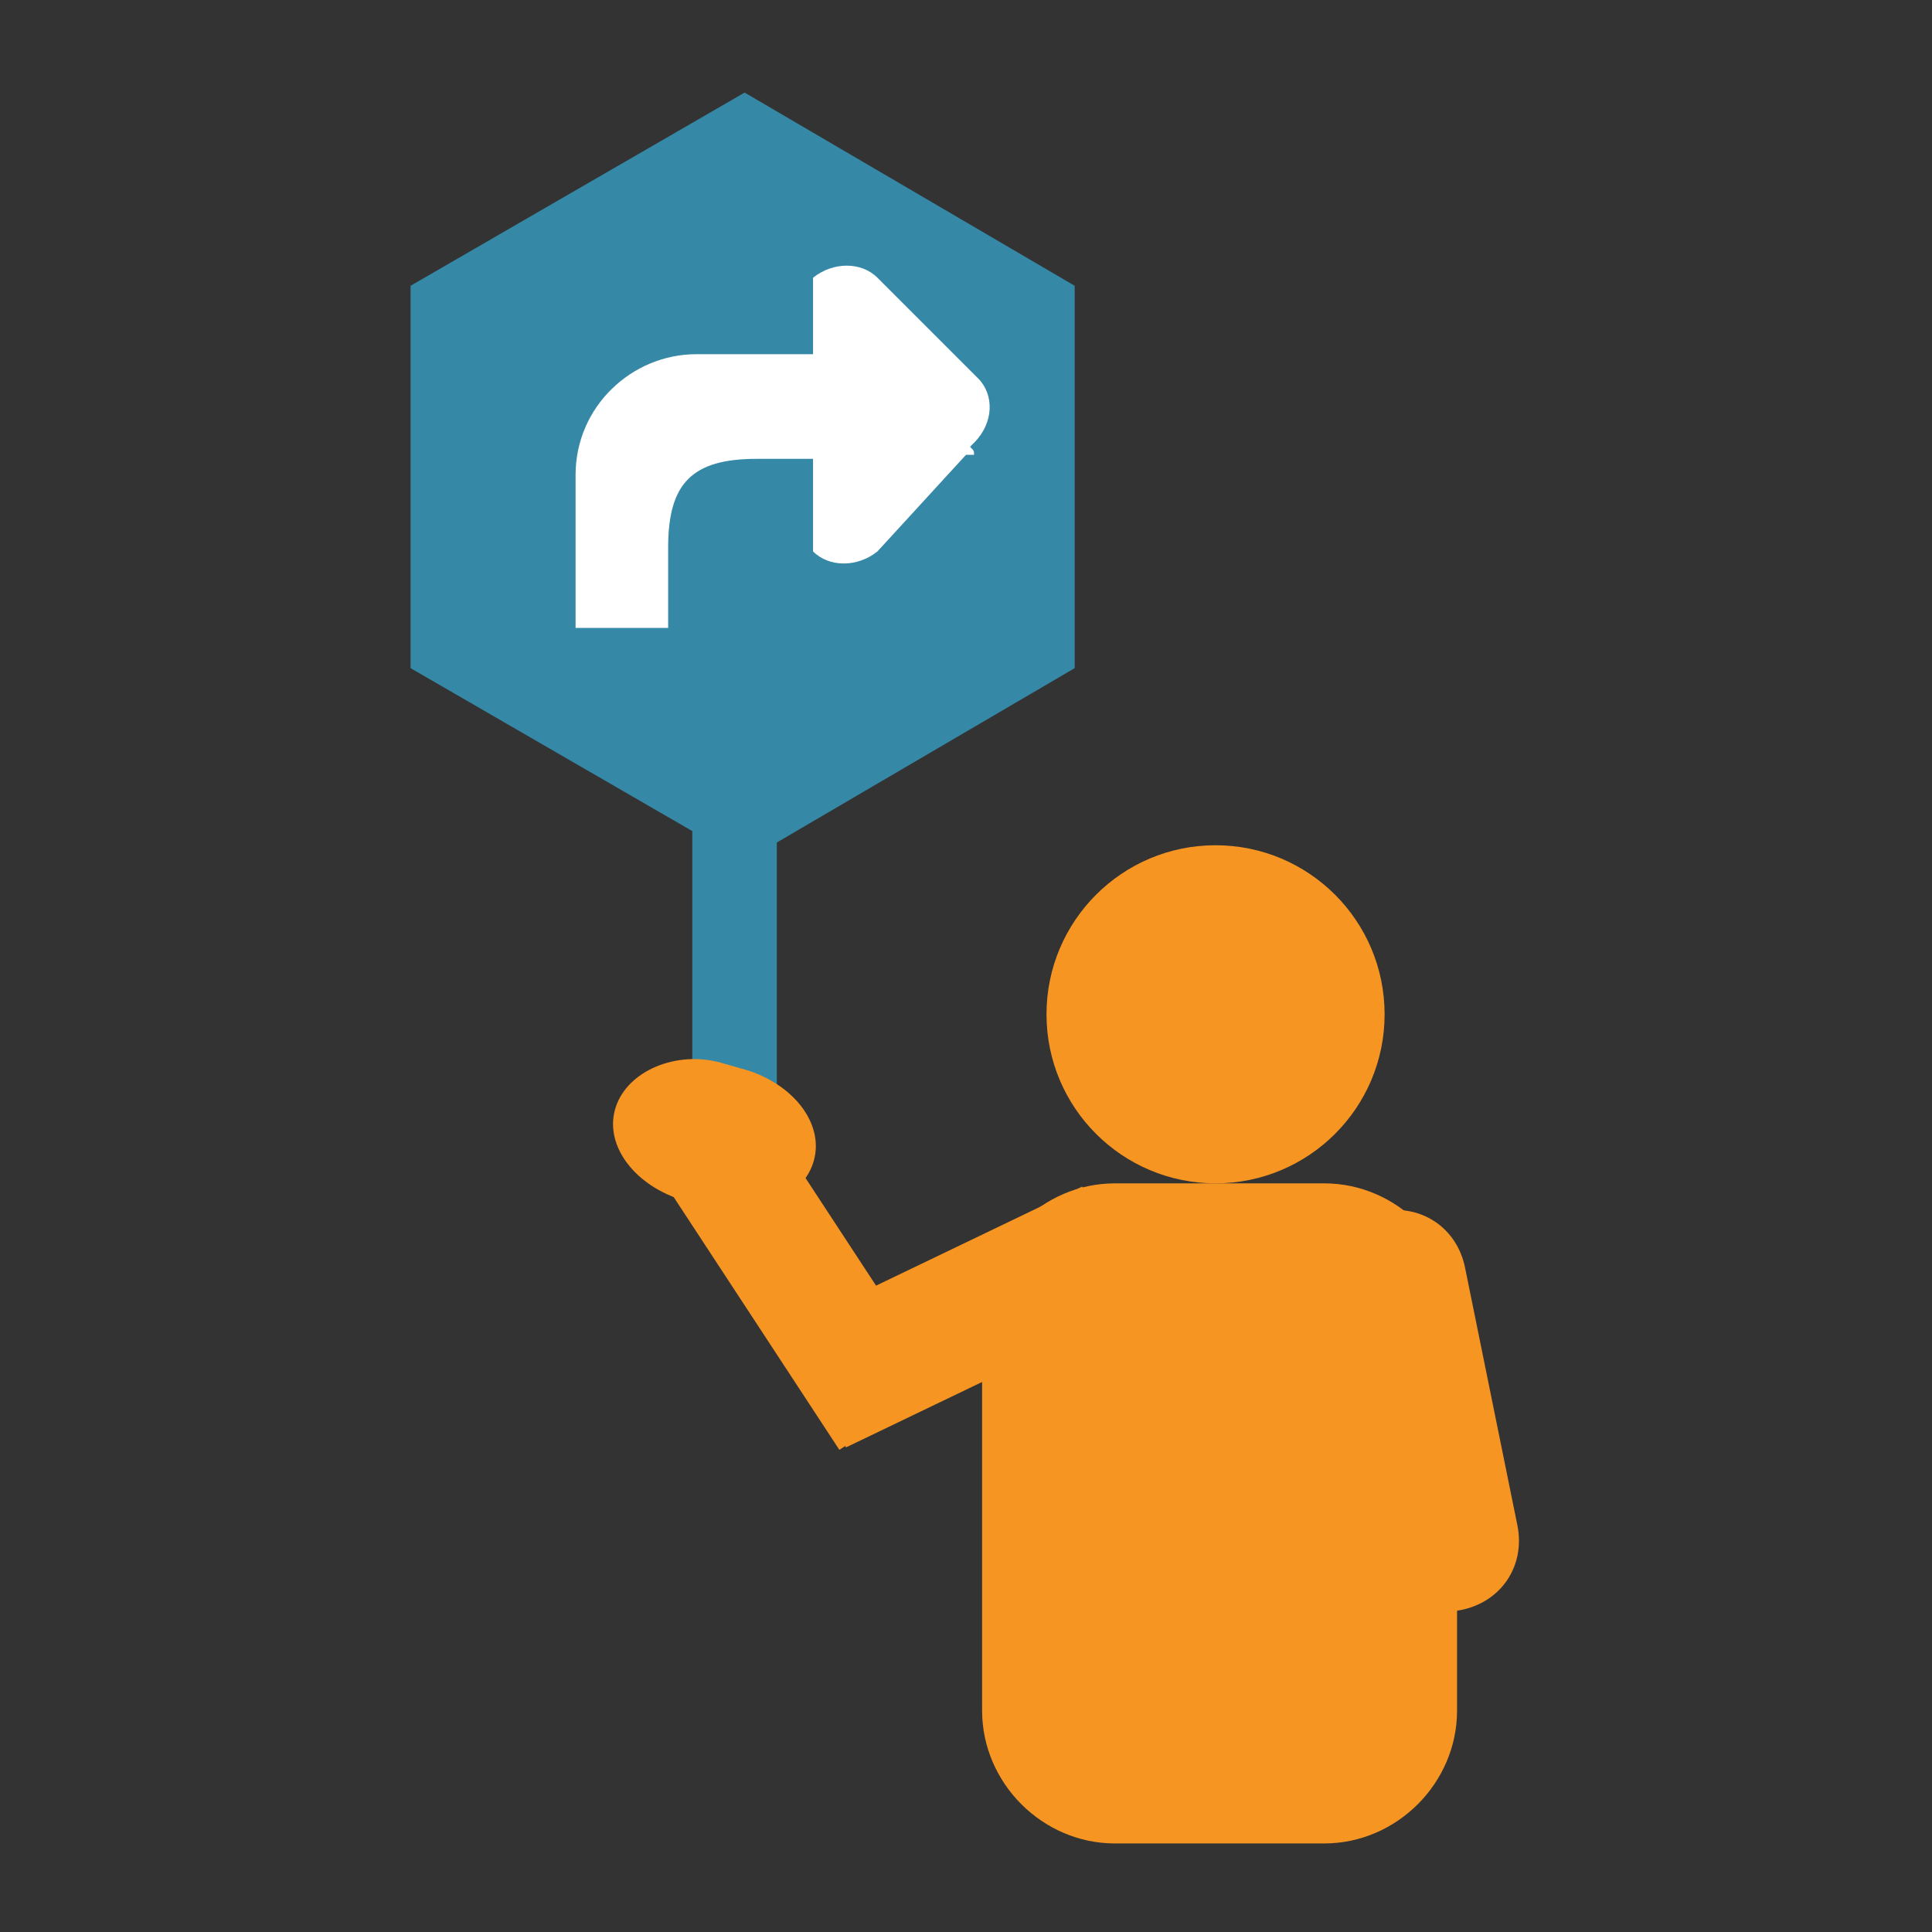
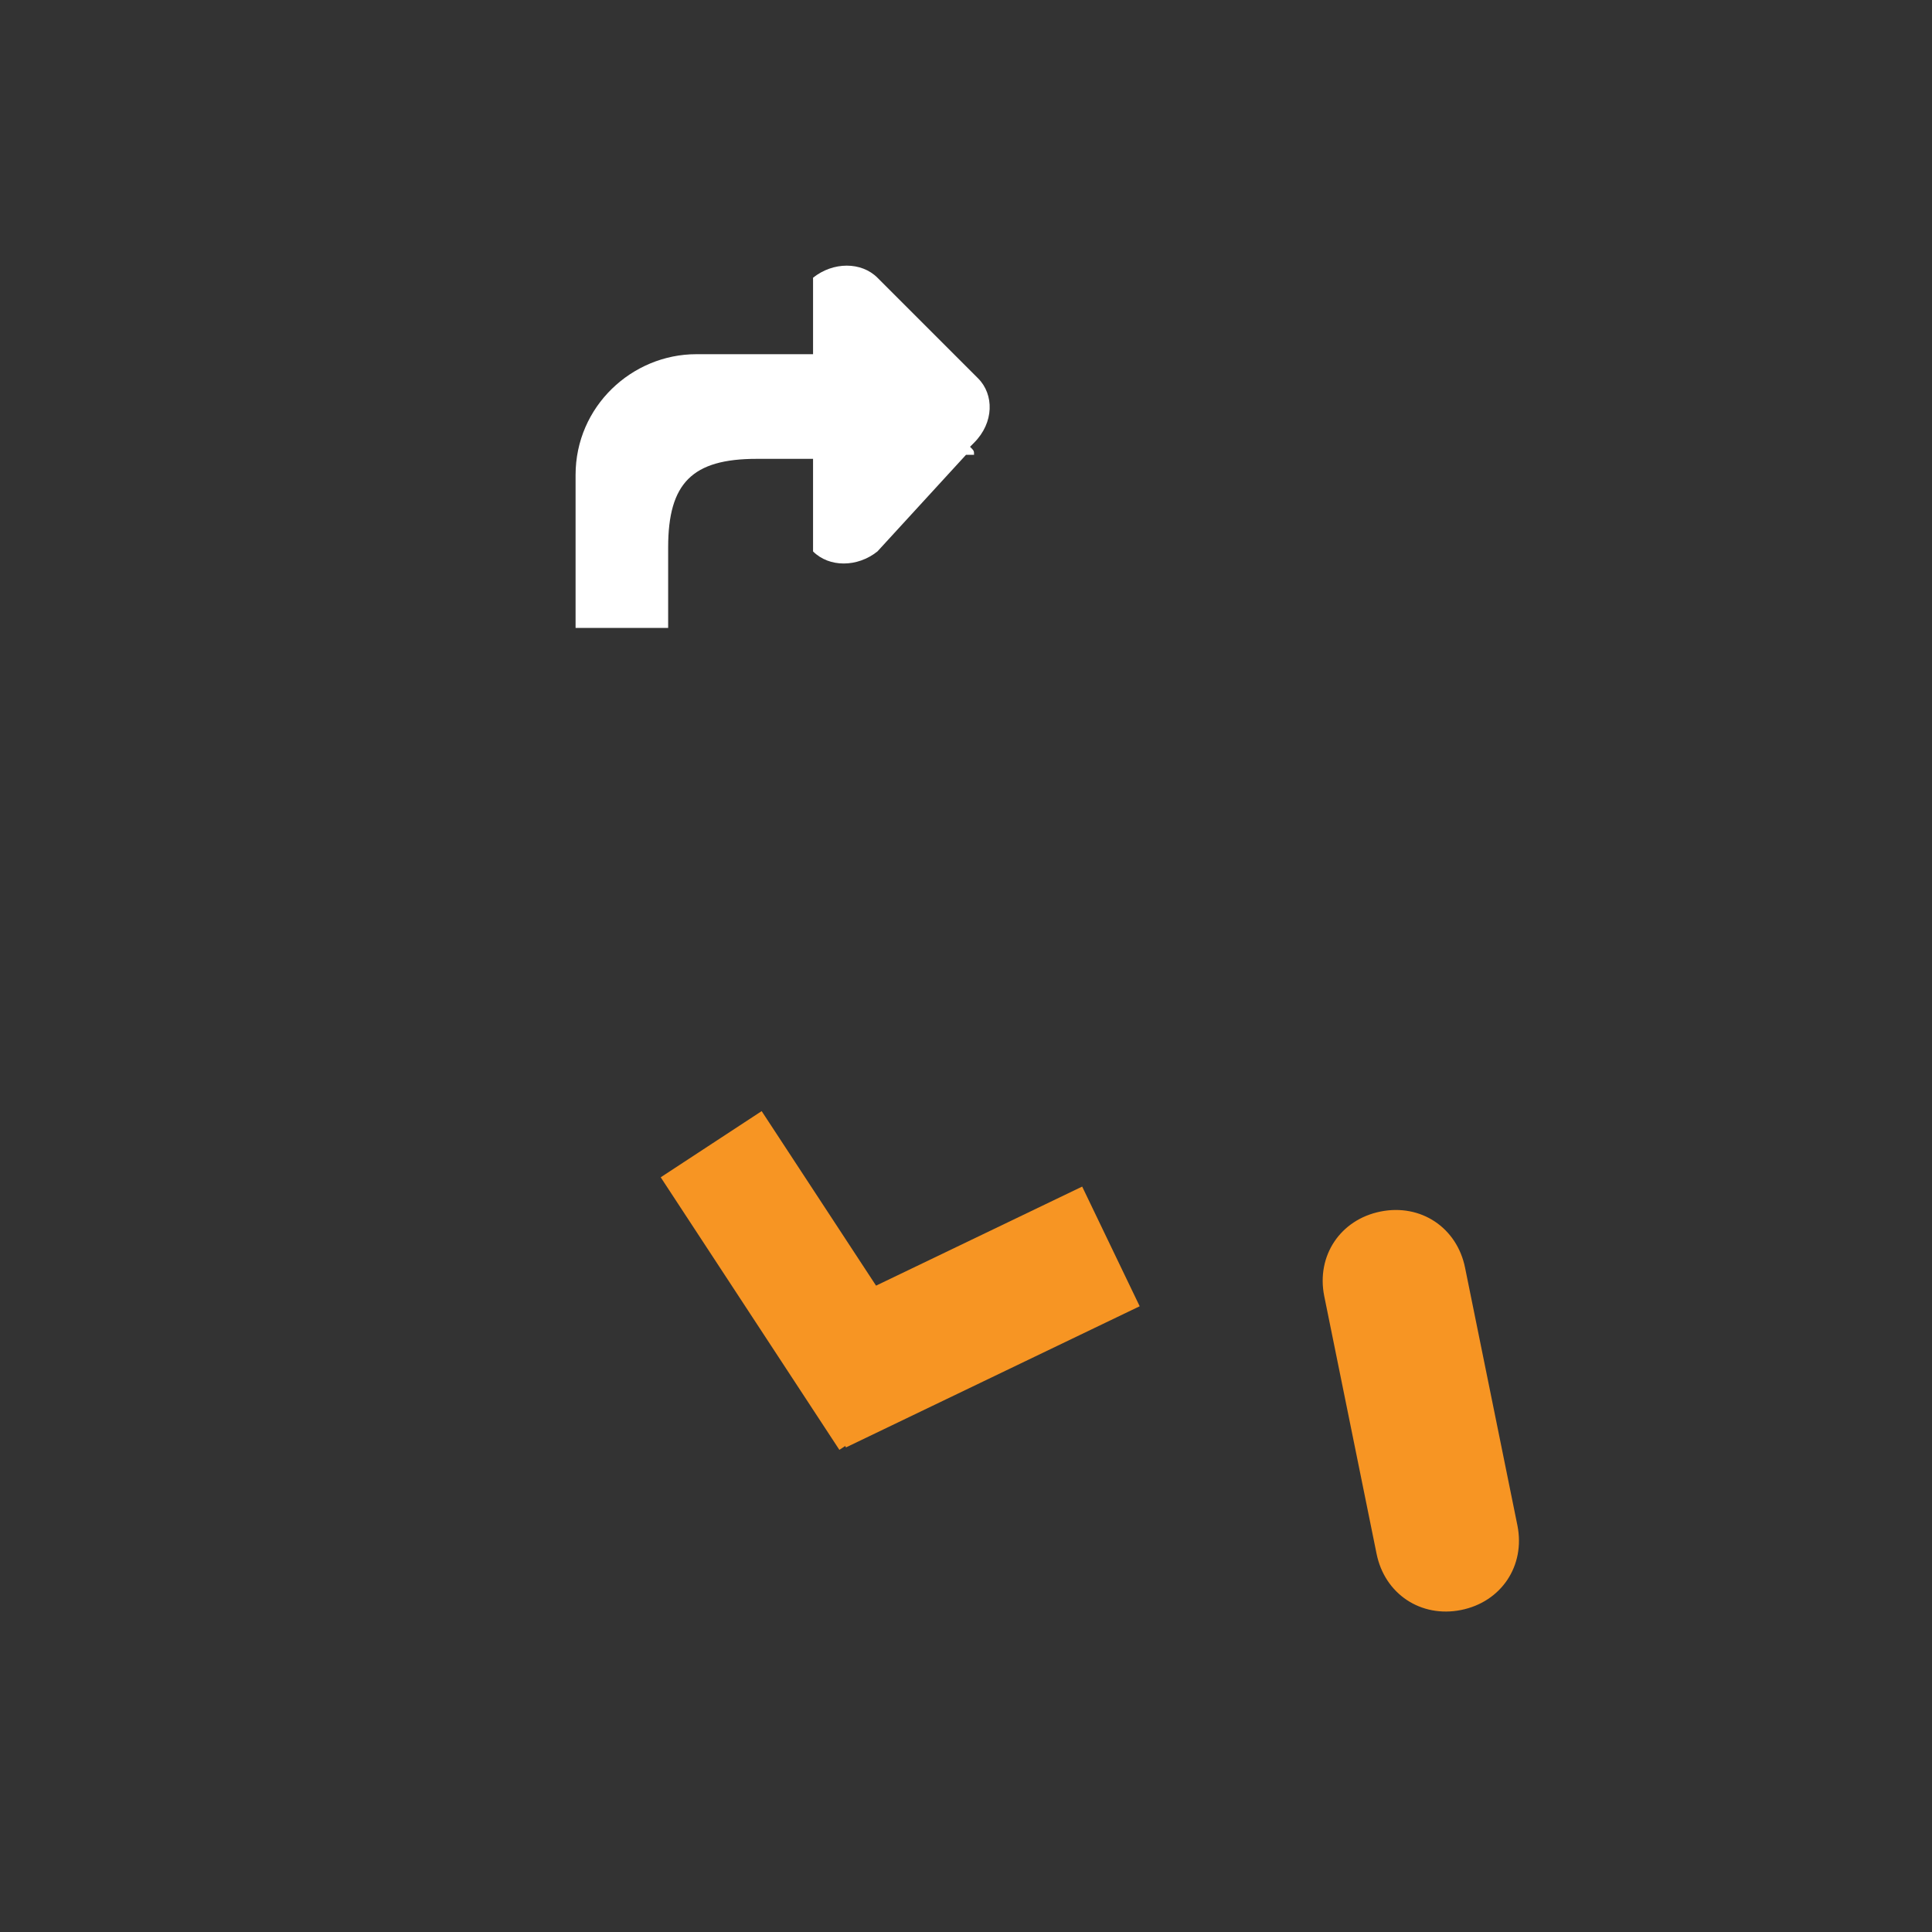
<svg xmlns="http://www.w3.org/2000/svg" version="1.1" x="0px" y="0px" width="48px" height="48px" viewBox="-10.2 -2.3 48 48">
  <rect x="-10.2" y="-2.3" width="48" height="48" fill="#333333" stroke="none" />
  <defs>
</defs>
-   <circle fill="#F79523" cx="20" cy="22.9" r="4.2" />
-   <path fill="#F79523" d="M26,40.2c0,1.8-1.5,3.3-3.3,3.3h-5.2c-1.8,0-3.3-1.5-3.3-3.3v-9.8c0-1.8,1.5-3.3,3.3-3.3h5.2  c1.8,0,3.3,1.5,3.3,3.3V40.2z" />
  <rect x="8.2" y="25.5" transform="matrix(0.836 -0.548 0.548 0.836 -14.614 10.125)" fill="#F79523" width="3" height="8.1" />
  <rect x="9.7" y="28.8" transform="matrix(0.901 -0.433 0.433 0.901 -11.822 8.939)" fill="#F79523" width="8.1" height="3.3" />
-   <polygon fill="#3588A6" points="8.3,19.1 0,14.3 0,4.8 8.3,0 16.5,4.8 16.5,14.3 " />
-   <rect x="7" y="15.4" fill="#3588A6" width="2.1" height="10.6" />
-   <path fill="#F79523" d="M10,26.6c-0.3,0.9-1.5,1.4-2.6,1.1l-0.7-0.2c-1.2-0.4-1.9-1.4-1.6-2.3l0,0c0.3-0.9,1.5-1.4,2.6-1.1l0.7,0.2  C9.6,24.7,10.3,25.7,10,26.6L10,26.6z" />
  <path fill="#FFFFFF" d="M14.1,7.1l-2.5-2.5c-0.4-0.4-1.1-0.4-1.6,0v1.9H7.1c-1.6,0-3,1.3-3,3v3.8h2.3v-2c0-1.6,0.6-2.2,2.2-2.2H10  v2.3c0.4,0.4,1.1,0.4,1.6,0L13.8,9C13.9,9,14,9,14,9c0-0.1,0-0.1-0.1-0.2l0.1-0.1C14.5,8.2,14.5,7.5,14.1,7.1z" />
  <path fill="#F79523" d="M27.5,35.6c0.2,1-0.4,1.9-1.4,2.1l0,0c-1,0.2-1.9-0.4-2.1-1.4l-1.3-6.4c-0.2-1,0.4-1.9,1.4-2.1l0,0  c1-0.2,1.9,0.4,2.1,1.4L27.5,35.6z" />
</svg>